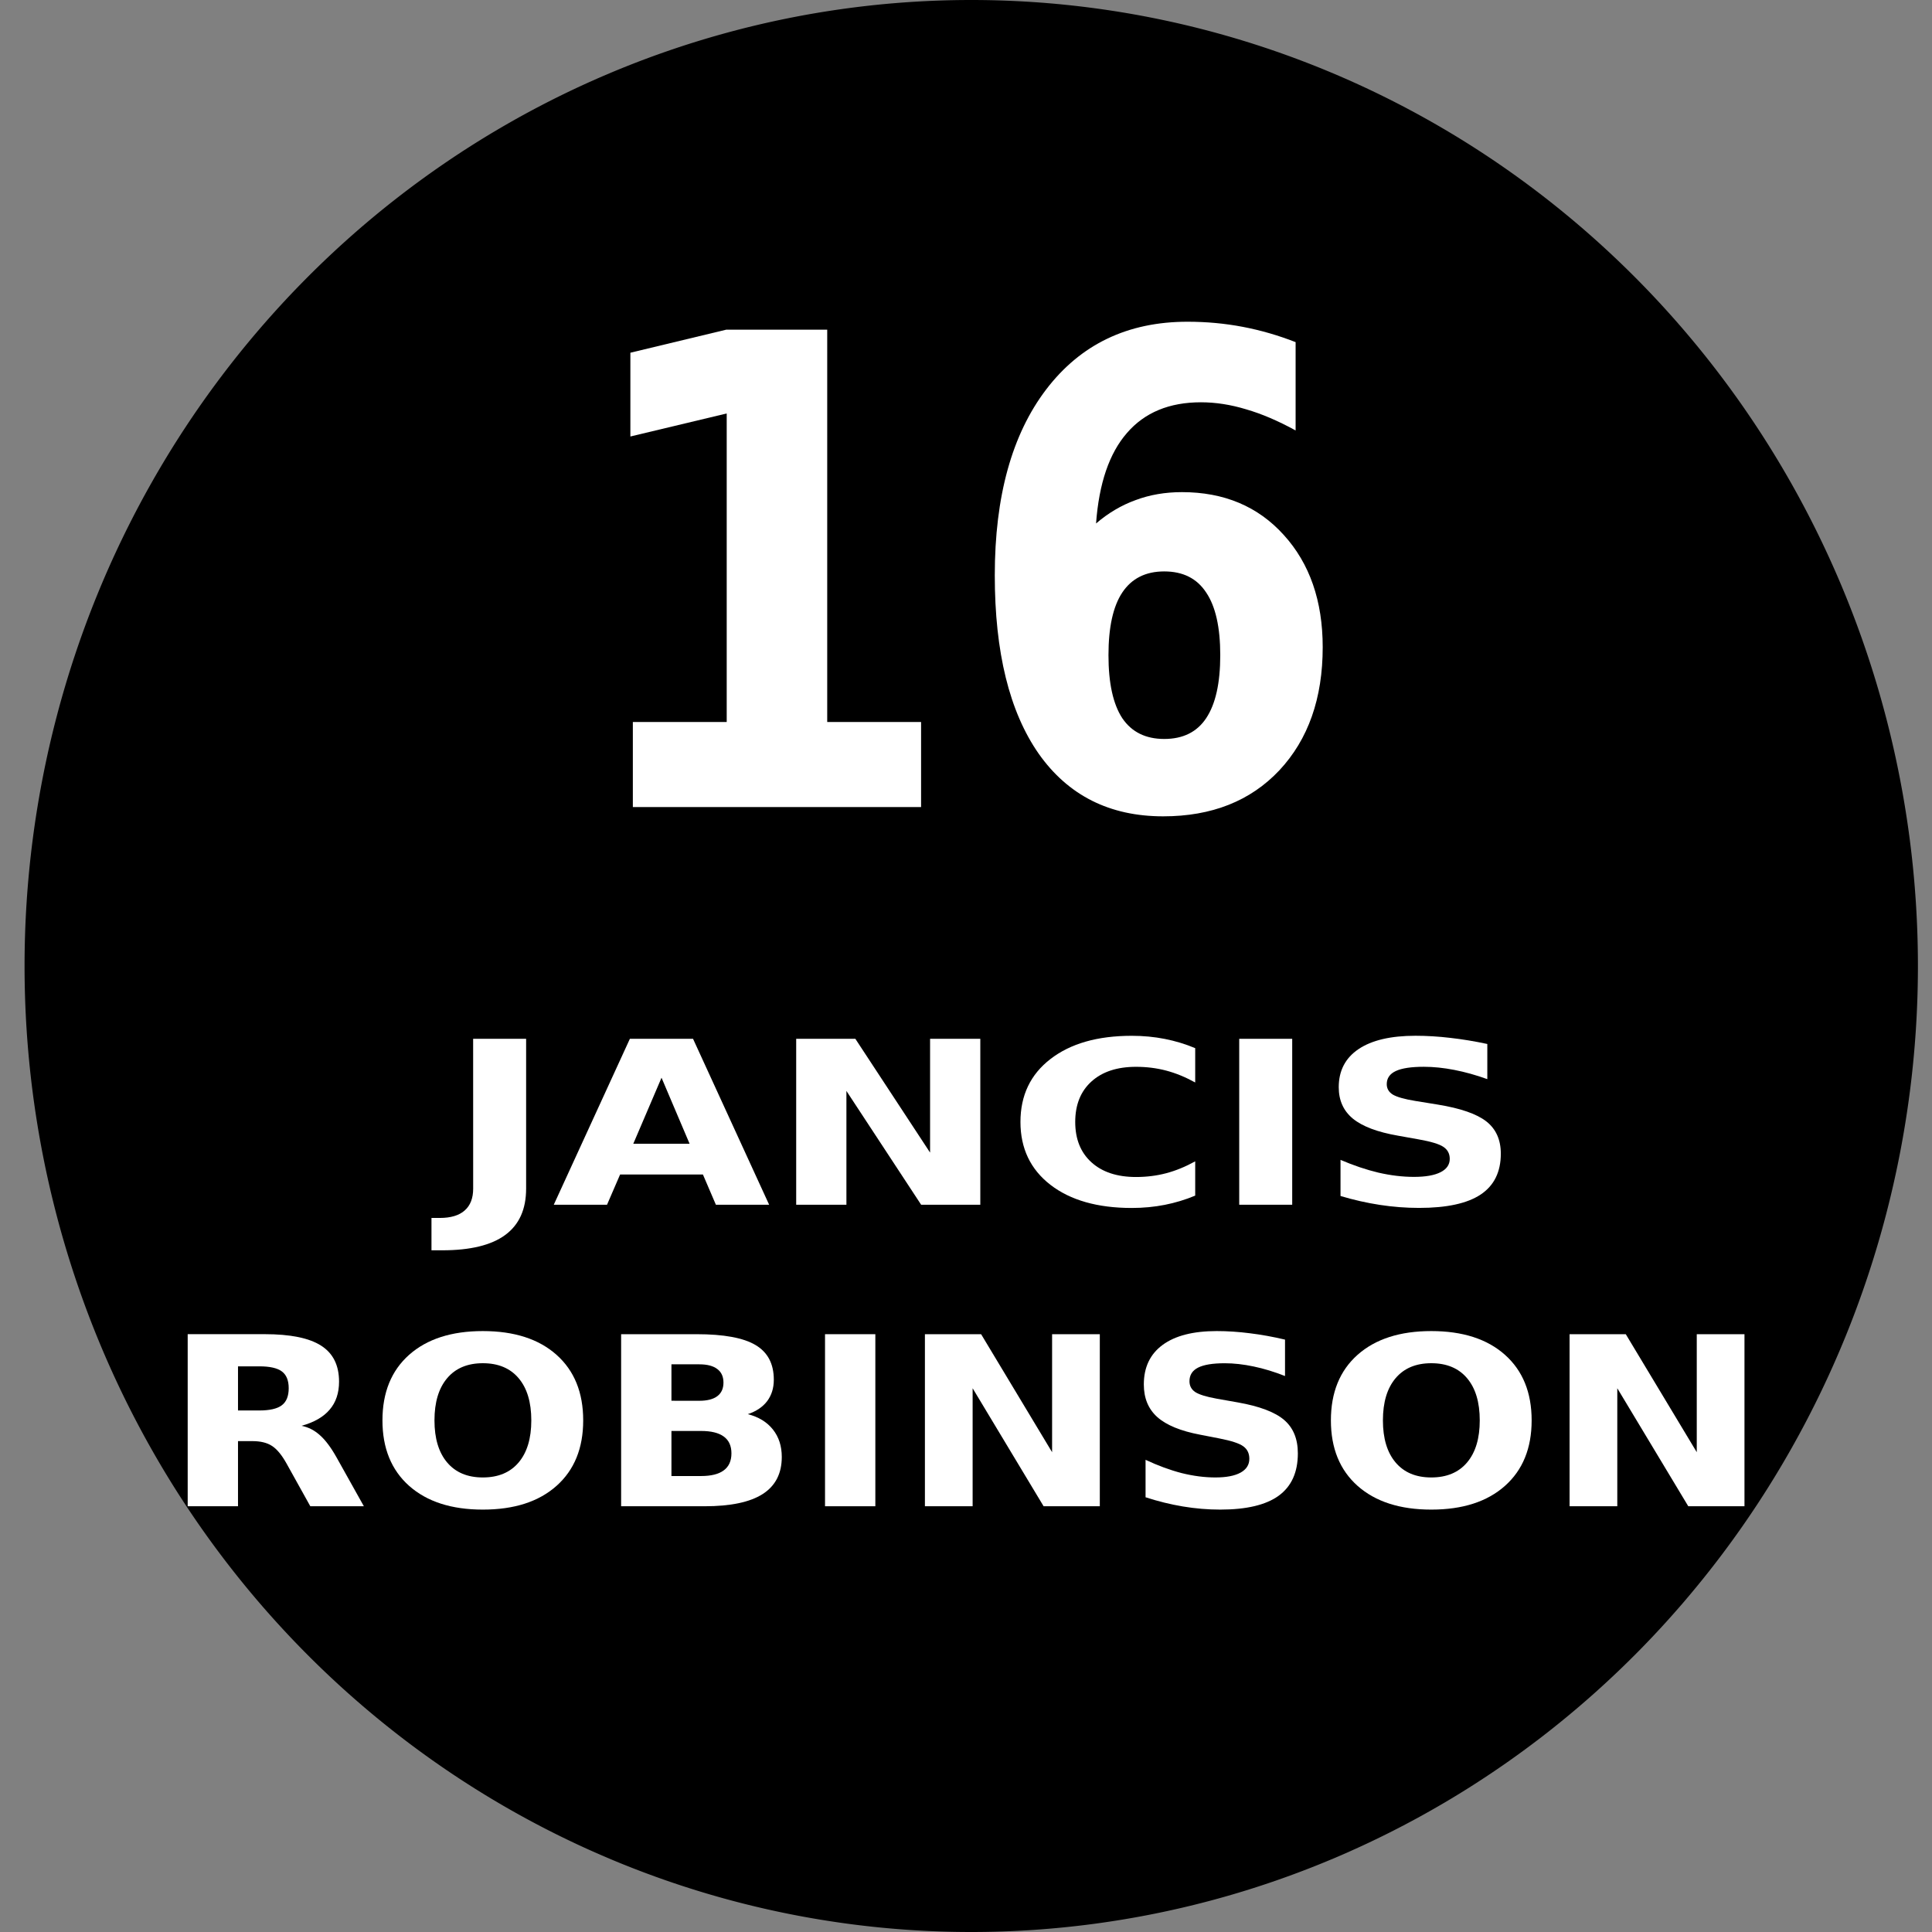
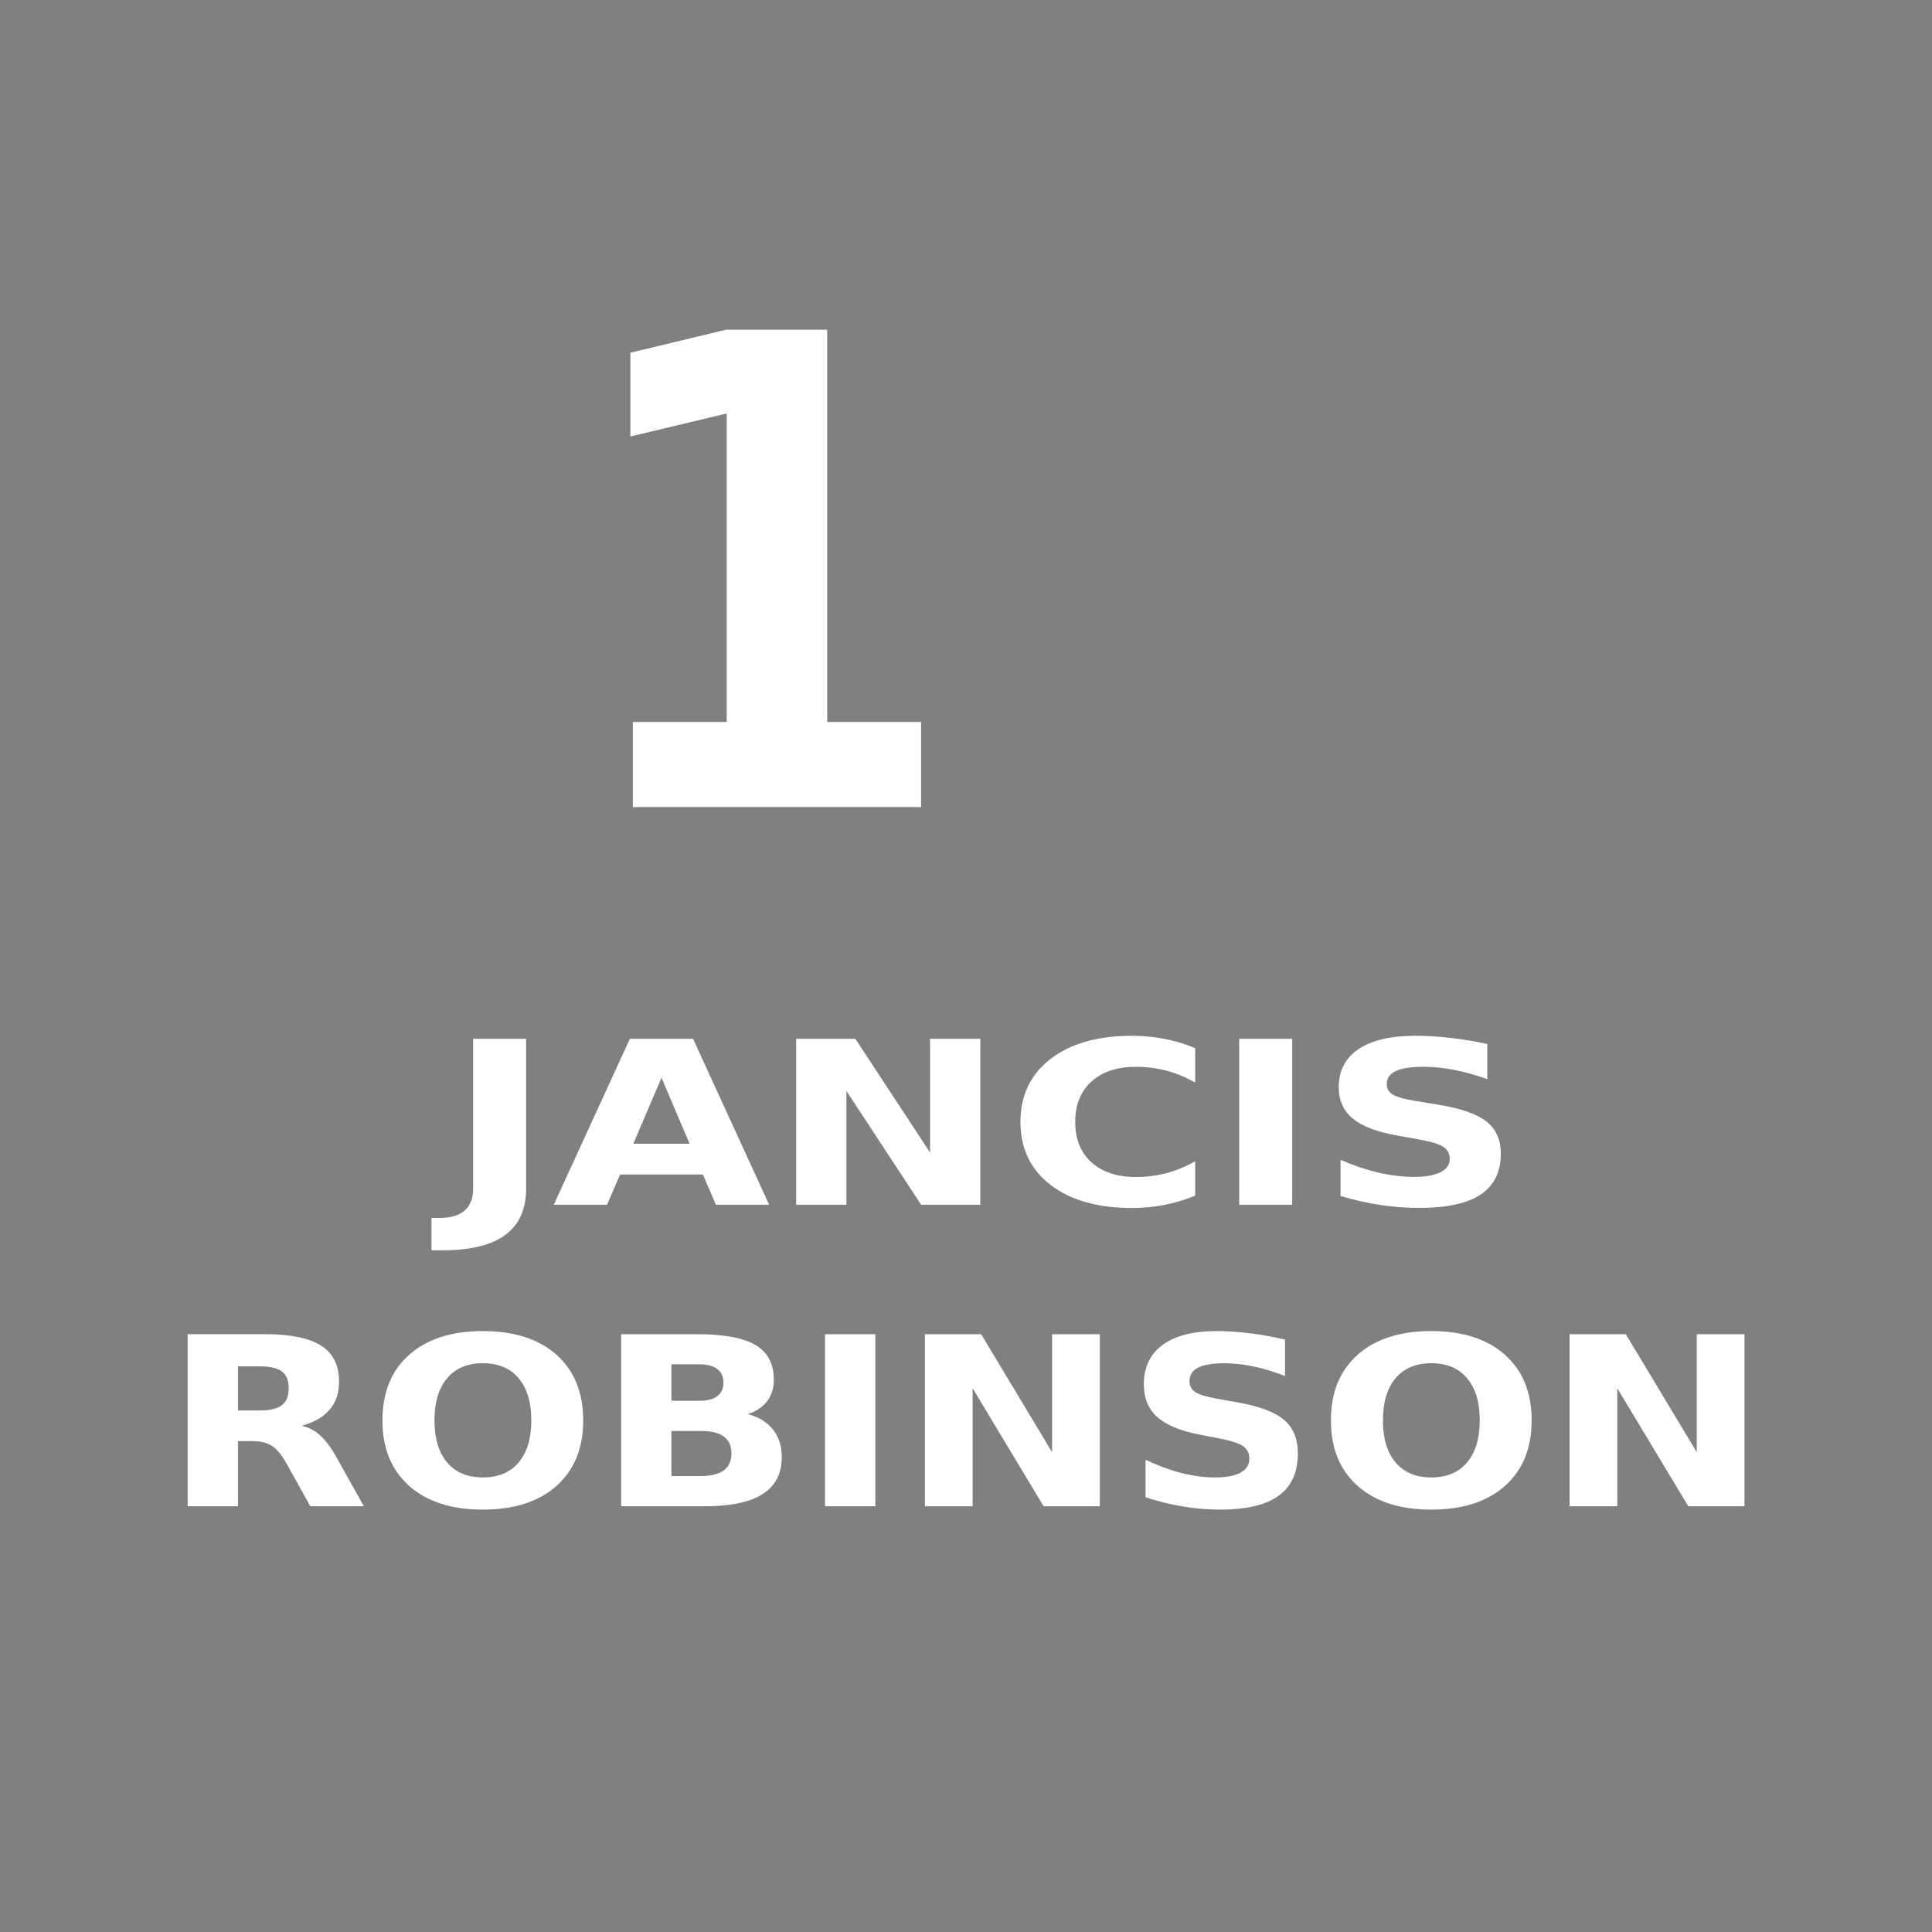
<svg xmlns="http://www.w3.org/2000/svg" xmlns:ns1="http://sodipodi.sourceforge.net/DTD/sodipodi-0.dtd" xmlns:ns2="http://www.inkscape.org/namespaces/inkscape" width="64" height="64" viewBox="0 0 64 64" version="1.1" id="svg8" ns1:docname="Jancis Robinson18,5.svg" ns2:version="0.92.4 (5da689c313, 2019-01-14)">
  <rect x="0" y="0" width="64" height="64" fill="#808080" stroke="none" />
  <defs id="defs12" />
  <ns1:namedview pagecolor="#ffffff" bordercolor="#666666" borderopacity="1" objecttolerance="10" gridtolerance="10" guidetolerance="10" ns2:pageopacity="0" ns2:pageshadow="2" ns2:window-width="1920" ns2:window-height="1017" id="namedview10" showgrid="false" ns2:zoom="3.2096335" ns2:cx="-129.98358" ns2:cy="32" ns2:window-x="-8" ns2:window-y="-8" ns2:window-maximized="1" ns2:current-layer="svg8" />
  <g id="g6" transform="matrix(0.98,0,0,1,0.548,-0.542)" style="fill:none;fill-rule:evenodd">
-     <path style="fill:#000000" d="m 64.271,32.542 a 32,32 0 0 1 -32,32 32,32 0 0 1 -32,-32 32,32 0 0 1 32,-32 32,32 0 0 1 32,32 z" id="circle2" ns2:connector-curvature="0" />
    <path d="m 100.563,42.824 v 4.178 c 0,1.349 -0.899,1.829 -1.929,1.829 -0.979,0 -1.579,-0.449 -1.919,-1.14 l 0.81,-0.659 c 0.29,0.639 0.58,0.909 1.109,0.909 0.68,0 0.859,-0.44 0.859,-1.159 v -3.958 z m 4.761,4.408 h -2.349 l -0.521,1.479 h -1.109 l 2.139,-5.887 h 1.37 l 2.139,5.887 h -1.149 z m -2.049,-0.889 h 1.729 l -0.38,-1.1 c -0.33,-0.93 -0.46,-1.59 -0.46,-1.59 h -0.039 c 0,0 -0.141,0.65 -0.46,1.58 z m 7.339,0.959 -1.01,-1.809 c -0.33,-0.59 -0.449,-0.98 -0.449,-0.98 h -0.04 c 0,0 0.06,0.351 0.06,1.04 v 3.158 h -1.07 v -5.887 h 1.169 l 1.31,2.479 c 0.26,0.489 0.34,0.76 0.34,0.76 h 0.04 c 0,0 0.07,-0.271 0.34,-0.76 l 1.299,-2.479 h 1.139 v 5.887 h -1.068 v -3.158 c 0,-0.689 0.049,-1.04 0.049,-1.04 h -0.039 c 0,0 -0.109,0.391 -0.439,0.98 l -1.01,1.809 z m 8.69,1.409 h -3.739 v -5.887 h 3.738 v 0.93 h -2.67 v 1.549 h 2.359 v 0.909 h -2.359 v 1.569 h 2.67 z m 1.951,-1.72 c 0.109,0.68 0.57,1.02 1.18,1.02 0.568,0 0.969,-0.25 0.969,-0.749 0,-0.479 -0.24,-0.7 -1.139,-1.02 -1.061,-0.36 -1.779,-0.779 -1.779,-1.849 0,-1.26 0.979,-1.699 1.939,-1.699 1.119,0 1.969,0.42 2.078,1.539 l -1.059,0.24 c -0.061,-0.609 -0.471,-0.91 -1,-0.91 -0.5,0 -0.859,0.25 -0.859,0.75 0,0.529 0.42,0.709 1.189,0.979 1.02,0.35 1.729,0.729 1.729,1.839 0,1.199 -0.959,1.699 -2.129,1.699 -1.16,0 -1.879,-0.43 -2.109,-1.5 z m -30.956,10.001 c 0.11,0.68 0.57,1.02 1.18,1.02 0.569,0 0.97,-0.25 0.97,-0.75 0,-0.479 -0.24,-0.699 -1.14,-1.02 -1.06,-0.359 -1.779,-0.779 -1.779,-1.849 0,-1.26 0.979,-1.699 1.939,-1.699 1.119,0 1.969,0.42 2.078,1.539 l -1.059,0.239 c -0.061,-0.609 -0.47,-0.908 -1,-0.908 -0.5,0 -0.859,0.249 -0.859,0.749 0,0.53 0.42,0.71 1.189,0.979 1.02,0.35 1.729,0.729 1.729,1.839 0,1.199 -0.959,1.699 -2.128,1.699 -1.16,0 -1.88,-0.431 -2.109,-1.499 z m 9.128,-4.168 v 3.947 c 0,1.55 -1.119,2.06 -2.329,2.06 -1.199,0 -2.318,-0.51 -2.318,-2.06 v -3.947 h 1.069 v 3.658 c 0,0.989 0.399,1.469 1.249,1.469 0.859,0 1.26,-0.479 1.26,-1.459 v -3.668 z m 6.3,4.748 c -0.529,0.849 -1.199,1.259 -2.419,1.259 -1.549,0 -2.618,-1.1 -2.618,-3.059 0,-1.959 1.1,-3.068 2.788,-3.068 1.12,0 1.869,0.5 2.279,1.439 l -1.01,0.499 c -0.22,-0.659 -0.659,-1.009 -1.319,-1.009 -1.029,0 -1.629,0.819 -1.629,2.149 0,1.318 0.54,2.098 1.609,2.098 0.659,0 1.109,-0.27 1.469,-0.889 z m 4.501,1.139 -1.759,-2.529 h -0.42 v 2.529 h -1.069 v -5.887 h 1.069 v 2.438 h 0.439 l 1.64,-2.438 h 1.239 l -1.989,2.858 2.15,3.028 z m 3.541,-5.887 v 4.957 h 2.52 v 0.93 h -3.588 v -5.887 z m 4.839,0 v 5.887 h -1.068 v -5.887 z m 5.11,3.199 c 0.35,0.489 0.609,1.009 0.609,1.009 h 0.039 c 0,0 -0.039,-0.589 -0.039,-1.328 v -2.879 h 1.068 v 5.887 h -1.018 l -2.26,-3.168 a 7.997,7.997 0 0 1 -0.639,-1.05 h -0.041 c 0,0 0.061,0.579 0.061,1.369 v 2.849 h -1.07 v -5.887 h 1.051 z m 8.238,-0.38 v 3.068 h -0.76 l -0.158,-0.729 c -0.262,0.569 -0.92,0.85 -1.619,0.85 -1.51,0 -2.58,-1.02 -2.58,-3.038 0,-1.969 1.1,-3.089 2.789,-3.089 1.139,0 1.898,0.5 2.279,1.439 l -1.01,0.499 c -0.23,-0.68 -0.709,-1.009 -1.32,-1.009 -0.889,0 -1.629,0.68 -1.629,2.169 0,1.239 0.49,2.148 1.609,2.148 0.789,0 1.359,-0.369 1.359,-1.059 v -0.36 h -1.359 v -0.89 z m -30.754,-22.931 c 0.45,1.174 1.35,1.875 2.674,1.875 2.85,0 3.8,-2.674 3.749,-6.224 h -0.1 c -0.375,1.975 -1.725,2.949 -3.524,2.949 -2.874,0 -4.599,-2.049 -4.599,-4.674 0,-2.924 1.875,-5.024 5.224,-5.024 3.6,0 5.699,2.325 5.699,7.148 0,5.599 -2.425,8.173 -6.523,8.173 -2.3,0 -3.975,-0.975 -4.725,-2.699 z m 3.399,-8.698 c -1.375,0 -2.35,0.95 -2.35,2.45 0,1.549 0.975,2.499 2.35,2.499 1.3,0 2.324,-0.95 2.324,-2.499 0,-1.501 -1.024,-2.45 -2.324,-2.45 z m 9.201,-2.099 h 8.023 v 2.624 h -5.475 l -0.148,3.5 c 0.449,-0.425 1.074,-0.675 1.975,-0.675 2.498,0 4.223,1.575 4.223,4.499 0,3.424 -2.25,5.074 -5.449,5.074 -3.049,0 -4.748,-1.274 -5.098,-3.499 l 2.674,-1.025 c 0.176,1.55 1.074,2.274 2.549,2.274 1.451,0 2.5,-0.774 2.5,-2.599 0,-1.825 -1,-2.524 -2.25,-2.524 -0.799,0 -1.248,0.275 -1.623,0.625 h -2.176 z" id="path4" ns2:connector-curvature="0" style="fill:#ffffff" />
  </g>
  <g aria-label="94" transform="matrix(0.992,0,0,1.008,-100.068,-5.153)" style="font-style:normal;font-weight:normal;font-size:21.333px;line-height:1.25;font-family:sans-serif;letter-spacing:0px;word-spacing:0px;fill:#ffffff;fill-opacity:1;stroke:none;stroke-width:0.992" id="text18">
    <path d="m 19.488,25.216 v -2.875 q 0.958,0.448 1.833,0.677 0.875,0.219 1.729,0.219 1.792,0 2.792,-0.99 1,-1 1.177,-2.958 -0.708,0.521 -1.51,0.781 -0.802,0.26 -1.74,0.26 -2.385,0 -3.854,-1.385 -1.458,-1.396 -1.458,-3.667 0,-2.51 1.625,-4.021 1.635,-1.51 4.375,-1.51 3.042,0 4.708,2.052 1.667,2.052 1.667,5.802 0,3.854 -1.948,6.062 -1.948,2.198 -5.344,2.198 -1.094,0 -2.094,-0.167 -1,-0.156 -1.958,-0.479 z m 4.948,-7.49 q 1.052,0 1.583,-0.677 0.531,-0.688 0.531,-2.052 0,-1.354 -0.531,-2.042 -0.531,-0.688 -1.583,-0.688 -1.052,0 -1.583,0.688 -0.531,0.688 -0.531,2.042 0,1.365 0.531,2.052 0.531,0.677 1.583,0.677 z" style="font-style:normal;font-variant:normal;font-weight:bold;font-stretch:normal;font-size:21.333px;font-family:sans-serif;-inkscape-font-specification:'sans-serif, Bold';font-variant-ligatures:normal;font-variant-caps:normal;font-variant-numeric:normal;font-feature-settings:normal;text-align:start;writing-mode:lr-tb;text-anchor:start;fill:#ffffff;stroke-width:0.992" id="path30" ns2:connector-curvature="0" />
    <path d="m 40.041,13.31 -4.396,6.51 h 4.396 z m -0.667,-3.302 h 4.458 v 9.812 h 2.219 v 2.906 h -2.219 v 2.833 h -3.792 v -2.833 h -6.896 v -3.438 z" style="font-style:normal;font-variant:normal;font-weight:bold;font-stretch:normal;font-size:21.333px;font-family:sans-serif;-inkscape-font-specification:'sans-serif, Bold';font-variant-ligatures:normal;font-variant-caps:normal;font-variant-numeric:normal;font-feature-settings:normal;text-align:start;writing-mode:lr-tb;text-anchor:start;fill:#ffffff;stroke-width:0.992" id="path32" ns2:connector-curvature="0" />
  </g>
  <g aria-label="ROBERT " transform="matrix(0.992,0,0,1.008,-96.814,3.797)" style="font-style:normal;font-weight:normal;font-size:9.333px;line-height:1.25;font-family:sans-serif;letter-spacing:0px;word-spacing:0px;fill:#ffffff;fill-opacity:1;stroke:none;stroke-width:0.992" id="text22">
    <path d="m 17.097,37.436 q 0.296,0.1 0.574,0.428 0.283,0.328 0.565,0.902 l 0.934,1.859 H 18.181 L 17.311,38.881 q -0.337,-0.684 -0.656,-0.907 -0.314,-0.223 -0.861,-0.223 h -1.003 v 2.876 h -0.921 v -6.804 h 2.078 q 1.167,0 1.741,0.488 0.574,0.488 0.574,1.472 0,0.643 -0.301,1.066 -0.296,0.424 -0.866,0.588 z m -2.306,-2.857 v 2.415 h 1.158 q 0.665,0 1.003,-0.305 0.342,-0.31 0.342,-0.907 0,-0.597 -0.342,-0.898 -0.337,-0.305 -1.003,-0.305 z" style="font-style:normal;font-variant:normal;font-weight:normal;font-stretch:normal;font-size:9.333px;font-family:sans-serif;-inkscape-font-specification:'sans-serif, Normal';font-variant-ligatures:normal;font-variant-caps:normal;font-variant-numeric:normal;font-feature-settings:normal;text-align:start;writing-mode:lr-tb;text-anchor:start;fill:#ffffff;stroke-width:0.992" id="path35" ns2:connector-curvature="0" />
    <path d="m 23.121,34.447 q -1.003,0 -1.595,0.747 -0.588,0.747 -0.588,2.037 0,1.285 0.588,2.033 0.592,0.747 1.595,0.747 1.003,0 1.586,-0.747 0.588,-0.747 0.588,-2.033 0,-1.29 -0.588,-2.037 -0.583,-0.747 -1.586,-0.747 z m 0,-0.747 q 1.431,0 2.288,0.962 0.857,0.957 0.857,2.57 0,1.609 -0.857,2.57 -0.857,0.957 -2.288,0.957 -1.436,0 -2.297,-0.957 -0.857,-0.957 -0.857,-2.57 0,-1.613 0.857,-2.57 0.861,-0.962 2.297,-0.962 z" style="font-style:normal;font-variant:normal;font-weight:normal;font-stretch:normal;font-size:9.333px;font-family:sans-serif;-inkscape-font-specification:'sans-serif, Normal';font-variant-ligatures:normal;font-variant-caps:normal;font-variant-numeric:normal;font-feature-settings:normal;text-align:start;writing-mode:lr-tb;text-anchor:start;fill:#ffffff;stroke-width:0.992" id="path37" ns2:connector-curvature="0" />
    <path d="m 28.626,37.377 v 2.493 h 1.477 q 0.743,0 1.098,-0.305 0.36,-0.31 0.36,-0.943 0,-0.638 -0.36,-0.939 -0.355,-0.305 -1.098,-0.305 z m 0,-2.798 v 2.051 h 1.363 q 0.674,0 1.003,-0.251 0.333,-0.255 0.333,-0.775 0,-0.515 -0.333,-0.77 -0.328,-0.255 -1.003,-0.255 z m -0.921,-0.757 h 2.352 q 1.053,0 1.622,0.438 0.57,0.438 0.57,1.244 0,0.624 -0.292,0.993 -0.292,0.369 -0.857,0.46 0.679,0.146 1.053,0.611 0.378,0.46 0.378,1.153 0,0.911 -0.62,1.408 -0.62,0.497 -1.764,0.497 h -2.443 z" style="font-style:normal;font-variant:normal;font-weight:normal;font-stretch:normal;font-size:9.333px;font-family:sans-serif;-inkscape-font-specification:'sans-serif, Normal';font-variant-ligatures:normal;font-variant-caps:normal;font-variant-numeric:normal;font-feature-settings:normal;text-align:start;writing-mode:lr-tb;text-anchor:start;fill:#ffffff;stroke-width:0.992" id="path39" ns2:connector-curvature="0" />
    <path d="m 34.104,33.823 h 4.302 v 0.775 h -3.382 v 2.014 h 3.24 v 0.775 h -3.24 v 2.465 h 3.464 v 0.775 h -4.384 z" style="font-style:normal;font-variant:normal;font-weight:normal;font-stretch:normal;font-size:9.333px;font-family:sans-serif;-inkscape-font-specification:'sans-serif, Normal';font-variant-ligatures:normal;font-variant-caps:normal;font-variant-numeric:normal;font-feature-settings:normal;text-align:start;writing-mode:lr-tb;text-anchor:start;fill:#ffffff;stroke-width:0.992" id="path41" ns2:connector-curvature="0" />
    <path d="m 43.237,37.436 q 0.296,0.1 0.574,0.428 0.283,0.328 0.565,0.902 l 0.934,1.859 H 44.322 L 43.451,38.881 q -0.337,-0.684 -0.656,-0.907 -0.314,-0.223 -0.861,-0.223 h -1.003 v 2.876 h -0.921 v -6.804 h 2.078 q 1.167,0 1.741,0.488 0.574,0.488 0.574,1.472 0,0.643 -0.301,1.066 -0.296,0.424 -0.866,0.588 z m -2.306,-2.857 v 2.415 h 1.158 q 0.665,0 1.003,-0.305 0.342,-0.31 0.342,-0.907 0,-0.597 -0.342,-0.898 -0.337,-0.305 -1.003,-0.305 z" style="font-style:normal;font-variant:normal;font-weight:normal;font-stretch:normal;font-size:9.333px;font-family:sans-serif;-inkscape-font-specification:'sans-serif, Normal';font-variant-ligatures:normal;font-variant-caps:normal;font-variant-numeric:normal;font-feature-settings:normal;text-align:start;writing-mode:lr-tb;text-anchor:start;fill:#ffffff;stroke-width:0.992" id="path43" ns2:connector-curvature="0" />
    <path d="m 44.882,33.823 h 5.756 v 0.775 h -2.415 v 6.029 h -0.925 v -6.029 h -2.415 z" style="font-style:normal;font-variant:normal;font-weight:normal;font-stretch:normal;font-size:9.333px;font-family:sans-serif;-inkscape-font-specification:'sans-serif, Normal';font-variant-ligatures:normal;font-variant-caps:normal;font-variant-numeric:normal;font-feature-settings:normal;text-align:start;writing-mode:lr-tb;text-anchor:start;fill:#ffffff;stroke-width:0.992" id="path45" ns2:connector-curvature="0" />
  </g>
  <g aria-label="PARKER" transform="matrix(0.99,0,0,1.01,-97.085,6.78)" style="font-style:normal;font-variant:normal;font-weight:normal;font-stretch:normal;font-size:9.333px;line-height:1.25;font-family:sans-serif;-inkscape-font-specification:'sans-serif, Normal';font-variant-ligatures:normal;font-variant-caps:normal;font-variant-numeric:normal;font-feature-settings:normal;text-align:start;letter-spacing:0px;word-spacing:0px;writing-mode:lr-tb;text-anchor:start;fill:#ffffff;fill-opacity:1;stroke:none;stroke-width:0.99" id="text28">
    <path d="m 15.625,46.041 v 2.557 h 1.158 q 0.643,0 0.993,-0.333 0.351,-0.333 0.351,-0.948 0,-0.611 -0.351,-0.943 -0.351,-0.333 -0.993,-0.333 z M 14.704,45.284 h 2.078 q 1.144,0 1.727,0.52 0.588,0.515 0.588,1.513 0,1.007 -0.588,1.522 -0.583,0.515 -1.727,0.515 h -1.158 v 2.734 H 14.704 Z" style="font-size:9.333px;stroke-width:0.99" id="path48" ns2:connector-curvature="0" />
    <path d="m 22.01,46.191 -1.249,3.386 h 2.502 z m -0.52,-0.907 h 1.044 l 2.593,6.804 H 24.17 L 23.55,50.343 h -3.067 l -0.62,1.745 h -0.971 z" style="font-size:9.333px;stroke-width:0.99" id="path50" ns2:connector-curvature="0" />
    <path d="m 29.343,48.898 q 0.296,0.1 0.574,0.428 0.283,0.328 0.565,0.902 l 0.934,1.859 H 30.427 L 29.557,50.343 Q 29.219,49.659 28.9,49.436 28.586,49.212 28.039,49.212 h -1.003 v 2.876 h -0.921 v -6.804 h 2.078 q 1.167,0 1.741,0.488 0.574,0.488 0.574,1.472 0,0.643 -0.301,1.066 -0.296,0.424 -0.866,0.588 z m -2.306,-2.857 v 2.415 h 1.158 q 0.665,0 1.003,-0.305 0.342,-0.31 0.342,-0.907 0,-0.597 -0.342,-0.898 -0.337,-0.305 -1.003,-0.305 z" style="font-size:9.333px;stroke-width:0.99" id="path52" ns2:connector-curvature="0" />
    <path d="m 32.606,45.284 h 0.921 v 2.876 l 3.053,-2.876 h 1.185 l -3.377,3.172 3.618,3.632 H 36.794 L 33.526,48.811 v 3.277 h -0.921 z" style="font-size:9.333px;stroke-width:0.99" id="path54" ns2:connector-curvature="0" />
    <path d="m 38.731,45.284 h 4.302 v 0.775 h -3.382 v 2.014 h 3.24 v 0.775 h -3.24 v 2.465 h 3.464 v 0.775 h -4.384 z" style="font-size:9.333px;stroke-width:0.99" id="path56" ns2:connector-curvature="0" />
    <path d="m 47.863,48.898 q 0.296,0.1 0.574,0.428 0.283,0.328 0.565,0.902 l 0.934,1.859 H 48.948 L 48.078,50.343 q -0.337,-0.684 -0.656,-0.907 -0.314,-0.223 -0.861,-0.223 h -1.003 v 2.876 h -0.921 v -6.804 h 2.078 q 1.167,0 1.741,0.488 0.574,0.488 0.574,1.472 0,0.643 -0.301,1.066 -0.296,0.424 -0.866,0.588 z m -2.306,-2.857 v 2.415 h 1.158 q 0.665,0 1.003,-0.305 0.342,-0.31 0.342,-0.907 0,-0.597 -0.342,-0.898 -0.337,-0.305 -1.003,-0.305 z" style="font-size:9.333px;stroke-width:0.99" id="path58" ns2:connector-curvature="0" />
  </g>
  <g aria-label="16" transform="scale(0.929,1.076)" style="font-style:normal;font-variant:normal;font-weight:bold;font-stretch:normal;font-size:20.159px;line-height:1.25;font-family:sans-serif;-inkscape-font-specification:'sans-serif, Bold';font-variant-ligatures:normal;font-variant-caps:normal;font-variant-numeric:normal;font-feature-settings:normal;text-align:start;letter-spacing:0px;word-spacing:0px;writing-mode:lr-tb;text-anchor:start;fill:#ffffff;fill-opacity:1;stroke:none;stroke-width:1.013" id="text63">
    <path d="m 22.566,22.228 h 3.347 v -9.499 l -3.435,0.709 v -2.579 l 3.416,-0.709 h 3.603 V 22.228 h 3.347 v 2.618 H 22.566 Z" style="stroke-width:1.013" id="path840" ns2:connector-curvature="0" />
-     <path d="m 41.514,17.592 q -0.994,0 -1.496,0.65 -0.492,0.64 -0.492,1.929 0,1.289 0.492,1.939 0.502,0.64 1.496,0.64 1.004,0 1.496,-0.64 0.502,-0.65 0.502,-1.939 0,-1.289 -0.502,-1.929 -0.492,-0.65 -1.496,-0.65 z m 4.685,-7.057 v 2.717 q -0.935,-0.443 -1.762,-0.65 -0.827,-0.217 -1.614,-0.217 -1.693,0 -2.638,0.945 -0.945,0.935 -1.102,2.786 0.65,-0.482 1.408,-0.719 0.758,-0.246 1.654,-0.246 2.254,0 3.632,1.319 1.388,1.319 1.388,3.455 0,2.362 -1.545,3.79 -1.545,1.417 -4.144,1.417 -2.864,0 -4.439,-1.929 -1.565,-1.939 -1.565,-5.492 0,-3.642 1.831,-5.719 1.841,-2.087 5.04,-2.087 1.014,0 1.969,0.157 0.955,0.157 1.89,0.472 z" style="stroke-width:1.013" id="path842" ns2:connector-curvature="0" />
  </g>
  <g aria-label="JANCIS" transform="scale(1.113,0.899)" style="font-style:normal;font-variant:normal;font-weight:bold;font-stretch:normal;font-size:8.387px;line-height:1.25;font-family:sans-serif;-inkscape-font-specification:'sans-serif, Bold';font-variant-ligatures:normal;font-variant-caps:normal;font-variant-numeric:normal;font-feature-settings:normal;text-align:start;letter-spacing:0px;word-spacing:0px;writing-mode:lr-tb;text-anchor:start;fill:#ffffff;fill-opacity:1;stroke:none;stroke-width:0.899" id="text67">
    <path d="m 14.082,38.278 h 1.577 v 5.52 q 0,1.143 -0.622,1.708 -0.618,0.565 -1.876,0.565 h -0.319 v -1.192 h 0.246 q 0.491,0 0.741,-0.274 0.254,-0.274 0.254,-0.807 z" id="path845" ns2:connector-curvature="0" />
    <path d="m 20.921,43.278 h -2.465 l -0.389,1.114 h -1.585 l 2.265,-6.114 h 1.88 l 2.265,6.114 h -1.585 z m -2.072,-1.134 h 1.675 l -0.835,-2.432 z" id="path847" ns2:connector-curvature="0" />
    <path d="m 23.697,38.278 h 1.761 l 2.224,4.193 v -4.193 h 1.495 v 6.114 h -1.761 l -2.224,-4.193 v 4.193 h -1.495 z" id="path849" ns2:connector-curvature="0" />
    <path d="m 35.573,44.056 q -0.434,0.225 -0.905,0.34 -0.471,0.115 -0.983,0.115 -1.527,0 -2.42,-0.852 -0.893,-0.856 -0.893,-2.318 0,-1.466 0.893,-2.318 0.893,-0.856 2.42,-0.856 0.512,0 0.983,0.115 0.471,0.115 0.905,0.34 v 1.265 q -0.438,-0.299 -0.864,-0.438 -0.426,-0.139 -0.897,-0.139 -0.844,0 -1.327,0.541 -0.483,0.541 -0.483,1.491 0,0.946 0.483,1.487 0.483,0.541 1.327,0.541 0.471,0 0.897,-0.139 0.426,-0.139 0.864,-0.438 z" id="path851" ns2:connector-curvature="0" />
    <path d="m 36.883,38.278 h 1.577 v 6.114 h -1.577 z" id="path853" ns2:connector-curvature="0" />
    <path d="m 44.267,38.47 v 1.294 q -0.504,-0.225 -0.983,-0.34 -0.479,-0.115 -0.905,-0.115 -0.565,0 -0.835,0.156 -0.27,0.156 -0.27,0.483 0,0.246 0.18,0.385 0.184,0.135 0.663,0.233 l 0.672,0.135 q 1.02,0.205 1.45,0.622 0.43,0.418 0.43,1.188 0,1.011 -0.602,1.507 -0.598,0.491 -1.831,0.491 -0.582,0 -1.167,-0.111 -0.586,-0.111 -1.171,-0.328 v -1.331 q 0.586,0.311 1.13,0.471 0.549,0.156 1.057,0.156 0.516,0 0.79,-0.172 0.274,-0.172 0.274,-0.491 0,-0.287 -0.188,-0.442 -0.184,-0.156 -0.741,-0.278 l -0.61,-0.135 q -0.917,-0.197 -1.343,-0.627 -0.422,-0.43 -0.422,-1.159 0,-0.913 0.59,-1.405 0.59,-0.491 1.695,-0.491 0.504,0 1.036,0.078 0.532,0.074 1.102,0.225 z" id="path855" ns2:connector-curvature="0" />
  </g>
  <g aria-label="ROBINSON" transform="scale(1.065,0.939)" style="font-style:normal;font-variant:normal;font-weight:bold;font-stretch:normal;font-size:8.327px;line-height:1.25;font-family:sans-serif;-inkscape-font-specification:'sans-serif, Bold';font-variant-ligatures:normal;font-variant-caps:normal;font-variant-numeric:normal;font-feature-settings:normal;text-align:start;letter-spacing:0px;word-spacing:0px;writing-mode:lr-tb;text-anchor:start;fill:#ffffff;fill-opacity:1;stroke:none;stroke-width:0.892" id="text73">
    <path d="m 8.062,49.759 q 0.492,0 0.703,-0.183 0.215,-0.183 0.215,-0.602 0,-0.415 -0.215,-0.594 Q 8.554,48.202 8.062,48.202 H 7.403 v 1.557 z M 7.403,50.84 v 2.297 H 5.838 v -6.07 h 2.391 q 1.199,0 1.756,0.403 0.561,0.403 0.561,1.273 0,0.602 -0.293,0.988 -0.289,0.386 -0.874,0.569 0.321,0.073 0.573,0.333 0.256,0.256 0.516,0.781 l 0.85,1.724 H 9.652 L 8.912,51.629 Q 8.688,51.174 8.456,51.007 8.229,50.84 7.847,50.84 Z" style="stroke-width:0.892" id="path858" ns2:connector-curvature="0" />
    <path d="m 15.018,48.092 q -0.716,0 -1.11,0.529 -0.394,0.529 -0.394,1.488 0,0.955 0.394,1.484 0.394,0.529 1.11,0.529 0.72,0 1.114,-0.529 0.394,-0.529 0.394,-1.484 0,-0.96 -0.394,-1.488 -0.394,-0.529 -1.114,-0.529 z m 0,-1.134 q 1.464,0 2.293,0.838 0.829,0.838 0.829,2.313 0,1.472 -0.829,2.309 -0.829,0.838 -2.293,0.838 -1.46,0 -2.293,-0.838 -0.829,-0.838 -0.829,-2.309 0,-1.476 0.829,-2.313 0.833,-0.838 2.293,-0.838 z" style="stroke-width:0.892" id="path860" ns2:connector-curvature="0" />
    <path d="m 21.751,49.417 q 0.37,0 0.561,-0.163 0.191,-0.163 0.191,-0.48 0,-0.313 -0.191,-0.476 -0.191,-0.167 -0.561,-0.167 h -0.866 v 1.285 z m 0.053,2.655 q 0.472,0 0.707,-0.199 0.24,-0.199 0.24,-0.602 0,-0.394 -0.236,-0.59 -0.236,-0.199 -0.711,-0.199 H 20.885 v 1.59 z m 1.456,-2.183 q 0.504,0.146 0.781,0.541 0.276,0.394 0.276,0.968 0,0.878 -0.594,1.309 -0.594,0.431 -1.805,0.431 h -2.598 v -6.07 h 2.35 q 1.264,0 1.83,0.382 0.569,0.382 0.569,1.224 0,0.443 -0.207,0.756 -0.207,0.309 -0.602,0.459 z" style="stroke-width:0.892" id="path862" ns2:connector-curvature="0" />
    <path d="m 25.662,47.068 h 1.565 v 6.07 h -1.565 z" style="stroke-width:0.892" id="path864" ns2:connector-curvature="0" />
    <path d="m 28.769,47.068 h 1.748 l 2.208,4.163 v -4.163 h 1.484 v 6.07 h -1.748 l -2.208,-4.163 v 4.163 H 28.769 Z" style="stroke-width:0.892" id="path866" ns2:connector-curvature="0" />
    <path d="m 39.97,47.259 v 1.285 q -0.5,-0.224 -0.976,-0.337 -0.476,-0.114 -0.899,-0.114 -0.561,0 -0.829,0.154 -0.268,0.154 -0.268,0.48 0,0.244 0.179,0.382 0.183,0.134 0.659,0.232 l 0.667,0.134 q 1.012,0.203 1.439,0.618 0.427,0.415 0.427,1.179 0,1.004 -0.598,1.496 -0.594,0.488 -1.817,0.488 -0.577,0 -1.159,-0.11 -0.581,-0.11 -1.163,-0.325 v -1.321 q 0.581,0.309 1.122,0.468 0.545,0.154 1.049,0.154 0.512,0 0.785,-0.171 0.272,-0.171 0.272,-0.488 0,-0.285 -0.187,-0.439 -0.183,-0.154 -0.736,-0.276 l -0.606,-0.134 q -0.911,-0.195 -1.334,-0.622 -0.419,-0.427 -0.419,-1.151 0,-0.907 0.585,-1.395 0.585,-0.488 1.683,-0.488 0.5,0 1.029,0.077 0.529,0.073 1.094,0.224 z" style="stroke-width:0.892" id="path868" ns2:connector-curvature="0" />
    <path d="m 44.519,48.092 q -0.716,0 -1.11,0.529 -0.394,0.529 -0.394,1.488 0,0.955 0.394,1.484 0.394,0.529 1.11,0.529 0.72,0 1.114,-0.529 0.394,-0.529 0.394,-1.484 0,-0.96 -0.394,-1.488 -0.394,-0.529 -1.114,-0.529 z m 0,-1.134 q 1.464,0 2.293,0.838 0.829,0.838 0.829,2.313 0,1.472 -0.829,2.309 -0.829,0.838 -2.293,0.838 -1.46,0 -2.293,-0.838 -0.829,-0.838 -0.829,-2.309 0,-1.476 0.829,-2.313 0.833,-0.838 2.293,-0.838 z" style="stroke-width:0.892" id="path870" ns2:connector-curvature="0" />
    <path d="m 48.821,47.068 h 1.748 l 2.208,4.163 v -4.163 h 1.484 v 6.07 h -1.748 l -2.208,-4.163 v 4.163 H 48.821 Z" style="stroke-width:0.892" id="path872" ns2:connector-curvature="0" />
  </g>
</svg>